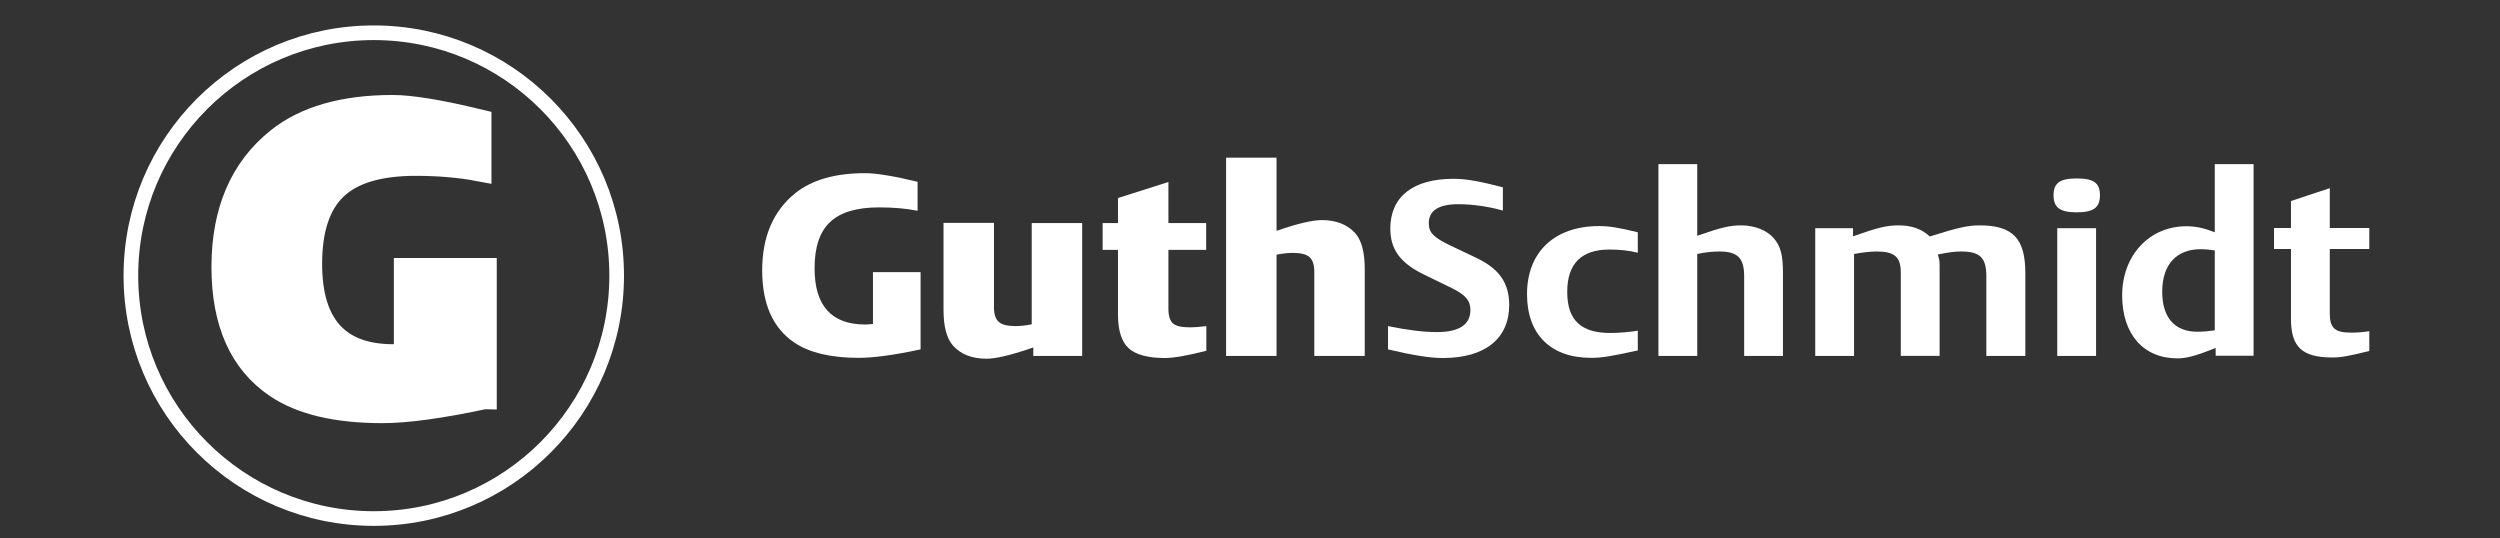
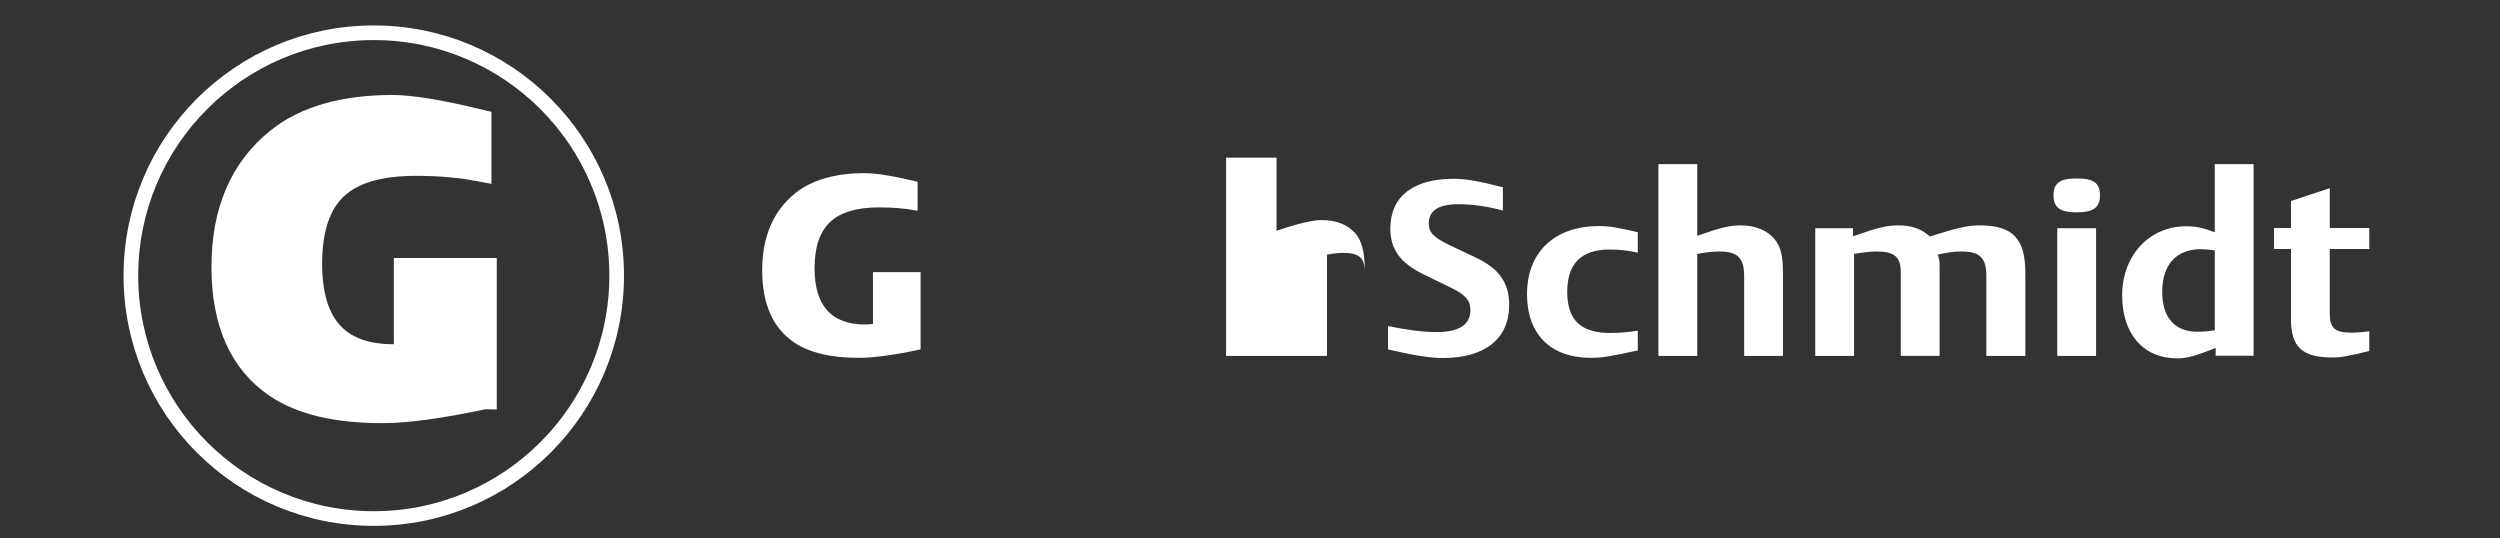
<svg xmlns="http://www.w3.org/2000/svg" version="1.1" id="Laag_1" x="0px" y="0px" width="1024px" height="220.489px" viewBox="0 137.096 1024 220.489" enable-background="new 0 137.096 1024 220.489" xml:space="preserve">
  <rect x="0" y="137.096" width="1024" height="220.489" fill="#333333" stroke="none" />
  <g>
    <circle fill="none" stroke="#FFFFFF" stroke-width="6" stroke-miterlimit="10" cx="153.098" cy="250" r="99.488" />
    <g>
      <path fill="#FFFFFF" stroke="#FFFFFF" stroke-width="10" stroke-miterlimit="10" d="M198.398,299.708    c-17.701,3.757-31.646,5.708-41.76,5.708c-18.713,0-33.091-3.396-43.206-10.188c-14.522-9.754-21.819-26.01-21.819-48.769    s7.441-40.099,22.325-52.021c11.199-8.959,26.877-13.438,46.89-13.438c7.514,0,19.363,1.951,35.475,5.853v19.507    c-8.02-1.517-16.689-2.24-26.01-2.24c-15.028,0-26.01,3.251-32.946,9.826s-10.404,16.979-10.404,31.212    c0,25.288,11.416,37.931,34.174,37.931c1.011,0,2.673-0.144,5.202-0.36V247.76h32.151v51.948H198.398z" />
    </g>
    <g>
      <path fill="#FFFFFF" d="M377.073,280.201c-10.766,2.312-19.219,3.467-25.36,3.467c-11.343,0-20.158-2.095-26.299-6.213    c-8.814-5.925-13.222-15.822-13.222-29.623c0-13.8,4.552-24.348,13.583-31.646c6.792-5.419,16.329-8.164,28.539-8.164    c4.552,0,11.776,1.156,21.53,3.54v11.849c-4.841-0.939-10.115-1.373-15.823-1.373c-9.104,0-15.823,2.023-20.013,5.997    c-4.263,3.974-6.358,10.332-6.358,18.929c0,15.39,6.936,23.048,20.736,23.048c0.578,0,1.662-0.072,3.179-0.217v-21.242h19.508    V280.201z" />
-       <path fill="#FFFFFF" d="M443.254,282.874h-20.013v-3.468c-0.65,0.217-1.156,0.361-1.445,0.506    c-8.092,2.745-14.017,4.117-17.701,4.117c-5.997,0-10.549-1.806-13.728-5.346c-2.601-2.963-3.902-7.803-3.902-14.667v-35.619    h20.664v34.607c0,2.817,0.65,4.769,1.951,5.925c1.301,1.156,3.541,1.734,6.792,1.734c1.951,0,4.19-0.217,6.72-0.723V228.47h20.663    V282.874z" />
-       <path fill="#FFFFFF" d="M494.118,280.778c-7.658,1.951-13.294,2.962-16.979,2.962c-7.009,0-11.994-1.372-14.884-4.045    c-2.89-2.674-4.335-7.298-4.335-13.873v-26.371h-6.286V228.47h6.286v-10.26l20.663-6.575v16.834h15.462v10.982h-15.462v23.987    c0,3.034,0.65,5.058,1.879,6.142s3.54,1.59,7.008,1.59c1.734,0,3.902-0.145,6.647-0.506V280.778z" />
-       <path fill="#FFFFFF" d="M558.999,282.874h-20.664v-34.536c0-2.818-0.65-4.769-1.95-5.925c-1.301-1.156-3.541-1.734-6.792-1.734    c-1.878,0-4.118,0.217-6.719,0.723v41.472H502.21v-81.209h20.664v29.984c8.525-2.962,14.738-4.407,18.495-4.407    c5.925,0,10.477,1.806,13.728,5.347c2.602,2.962,3.902,7.803,3.902,14.667V282.874z" />
+       <path fill="#FFFFFF" d="M558.999,282.874v-34.536c0-2.818-0.65-4.769-1.95-5.925c-1.301-1.156-3.541-1.734-6.792-1.734    c-1.878,0-4.118,0.217-6.719,0.723v41.472H502.21v-81.209h20.664v29.984c8.525-2.962,14.738-4.407,18.495-4.407    c5.925,0,10.477,1.806,13.728,5.347c2.602,2.962,3.902,7.803,3.902,14.667V282.874z" />
      <path fill="#FFFFFF" d="M591.006,283.74c-5.202,0-12.139-1.083-22.471-3.539v-9.537c7.731,1.589,14.233,2.456,20.014,2.456    c9.104,0,13.728-3.034,13.728-9.031c0-3.829-1.95-6.214-7.586-8.959l-11.85-5.78c-9.465-4.696-13.366-10.259-13.366-18.64    c0-13.078,9.32-20.375,25.866-20.375c5.201,0,10.331,0.939,20.229,3.468v9.537c-6.213-1.734-12.499-2.601-18.279-2.601    c-8.02,0-12.065,2.601-12.065,7.803c0,3.829,1.95,5.852,9.104,9.248l9.898,4.696c9.753,4.552,13.944,10.333,13.944,19.653    C618.1,275.865,608.201,283.74,591.006,283.74z" />
      <path fill="#FFFFFF" d="M651.695,283.668c-16.545,0-26.227-9.609-26.227-26.082c0-17.268,11.271-27.888,29.478-27.888    c4.263,0,7.731,0.578,15.896,2.529v8.381c-3.829-0.939-7.514-1.3-11.633-1.3c-11.487,0-17.268,5.78-17.268,17.339    c0,11.561,5.563,16.835,17.701,16.835c3.469,0,8.381-0.434,11.199-0.939v8.092C659.932,283.019,656.247,283.668,651.695,283.668z" />
      <path fill="#FFFFFF" d="M714.408,282.874v-32.657c0-7.514-2.745-10.115-10.187-10.115c-2.602,0-5.419,0.289-9.031,1.012v41.761    h-15.896v-78.536h15.896v29.333c9.897-3.468,13.366-4.263,18.135-4.263c5.346,0,10.403,2.023,13.149,5.202    c2.817,3.179,3.829,6.864,3.829,14.305v33.958H714.408z" />
      <path fill="#FFFFFF" d="M813.607,282.874v-32.657c0-7.514-2.601-10.115-10.331-10.115c-2.602,0-4.769,0.289-9.537,1.229    c0.145,0.289,0.145,0.506,0.145,0.578c0.578,1.951,0.578,2.24,0.578,4.335v36.631h-15.896V248.7c0-6.358-2.601-8.598-9.898-8.598    c-2.601,0-6.068,0.434-9.248,1.012v41.761h-15.895v-52.309h15.461v3.323c10.404-3.685,14.017-4.479,18.713-4.479    c5.419,0,9.537,1.517,12.717,4.552c11.704-3.685,15.678-4.552,20.446-4.552c13.511,0,18.713,5.347,18.713,19.507v33.958H813.607    L813.607,282.874z" />
      <path fill="#FFFFFF" d="M850.6,224.062c-6.863,0-9.465-1.951-9.465-7.008c0-4.985,2.602-6.864,9.465-6.864    c6.937,0,9.537,1.806,9.537,6.864C860.137,222.111,857.536,224.062,850.6,224.062z M842.652,282.874v-52.309h15.895v52.309    H842.652z" />
      <path fill="#FFFFFF" d="M907.533,282.874v-3.251c-7.948,3.179-11.85,4.262-15.679,4.262c-13.944,0-22.614-9.97-22.614-25.793    c0-16.328,11.055-28.322,26.299-28.322c3.902,0,7.153,0.723,11.633,2.457v-27.889h15.895v78.464h-15.533V282.874z     M907.172,239.668c-1.734-0.289-4.046-0.506-5.78-0.506c-9.971,0-15.751,6.358-15.751,17.412c0,10.621,5.13,16.401,14.378,16.401    c2.529,0,4.335-0.217,7.153-0.578V239.668z" />
      <path fill="#FFFFFF" d="M955.435,283.523c-12.499,0-17.051-4.262-17.051-15.822V239.09h-6.937v-8.598h6.937v-11.054l15.895-5.274    v16.329h16.185v8.598h-16.185v26.371c0,5.998,2.096,7.876,8.671,7.876c2.312,0,4.045-0.072,7.514-0.578v8.092    C962.082,282.946,958.83,283.523,955.435,283.523z" />
    </g>
  </g>
</svg>